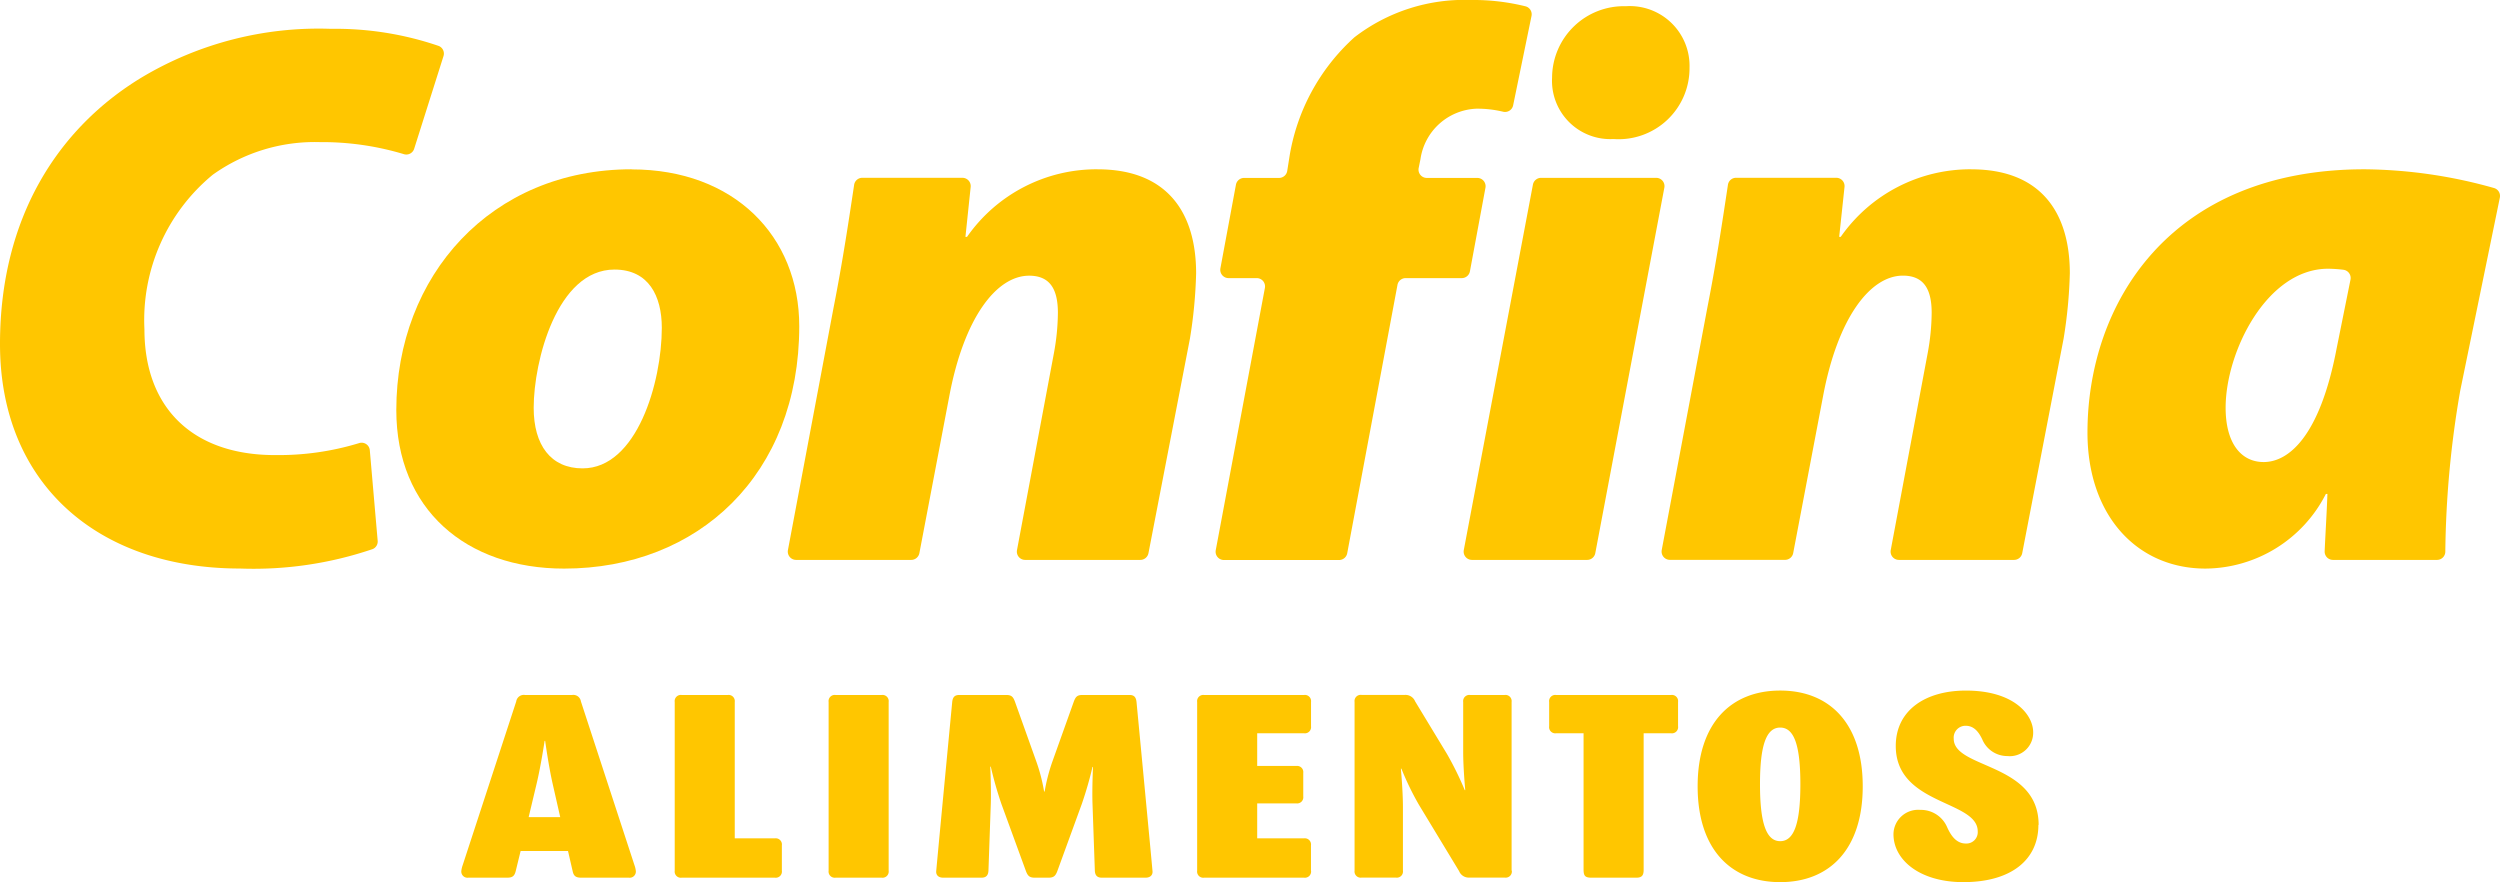
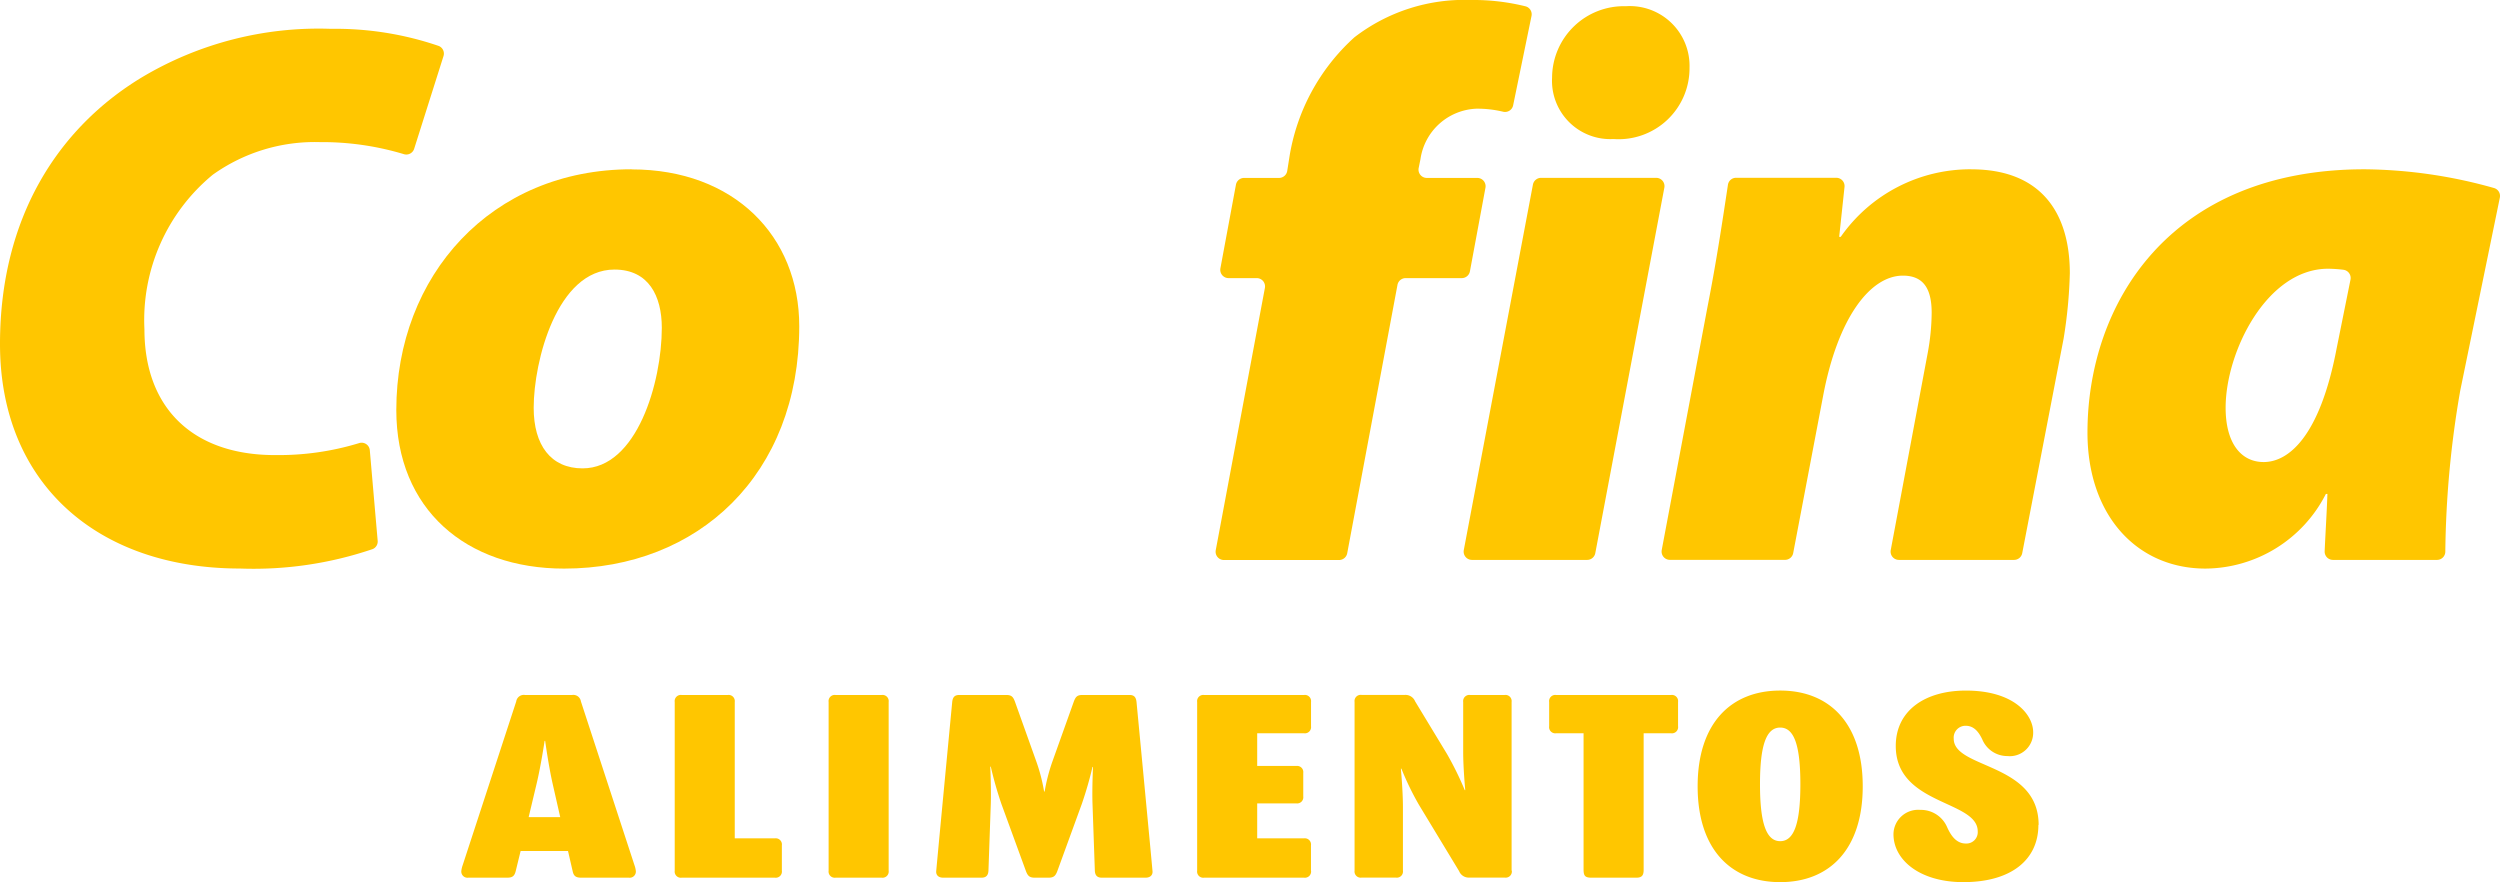
<svg xmlns="http://www.w3.org/2000/svg" width="140.31" height="49.509" viewBox="0 0 140.31 49.509">
  <defs>
    <clipPath id="clip-path">
      <rect width="140.31" height="49.509" fill="none" />
    </clipPath>
  </defs>
  <g id="Repetição_de_grade_1" data-name="Repetição de grade 1" clip-path="url(#clip-path)">
    <g id="Grupo_2" data-name="Grupo 2" transform="translate(0 0)">
      <g id="Grupo_1" data-name="Grupo 1" transform="translate(0 0)" clip-path="url(#clip-path)">
        <path id="Caminho_1" data-name="Caminho 1" d="M53.818,17.349c-7.889,0-13.207,5.971-13.207,13.511,0,5.578,3.922,8.9,9.415,8.9,7.539,0,13.2-5.281,13.2-13.605,0-5.056-3.66-8.8-9.412-8.8m-2.747,16.78c-1.787,0-2.746-1.308-2.746-3.4,0-2.616,1.308-7.758,4.534-7.758,1.917,0,2.657,1.481,2.657,3.269,0,3.05-1.394,7.889-4.445,7.889" transform="translate(-18.369 -7.848)" fill="#ffc600" />
-         <path id="Caminho_2" data-name="Caminho 2" d="M98.111,17.349a8.873,8.873,0,0,0-7.321,3.792H90.7l.294-2.8a.466.466,0,0,0-.463-.514H84.914a.462.462,0,0,0-.46.392c-.291,1.928-.631,4.238-1.161,6.929L80.738,38.72a.466.466,0,0,0,.458.552h6.461a.466.466,0,0,0,.458-.378l1.672-8.773c.828-4.447,2.658-6.8,4.489-6.8,1.221,0,1.613.829,1.613,2.091a12.834,12.834,0,0,1-.217,2.224L93.594,38.72a.465.465,0,0,0,.458.552h6.463a.466.466,0,0,0,.457-.377L103.3,26.851a26.657,26.657,0,0,0,.347-3.661c0-3.4-1.611-5.84-5.535-5.84" transform="translate(-36.516 -7.848)" fill="#ffc600" />
        <path id="Caminho_3" data-name="Caminho 3" d="M136.068,8.934A3.307,3.307,0,0,1,139.206,6.1a6.177,6.177,0,0,1,1.494.169.464.464,0,0,0,.569-.356L142.3.9a.463.463,0,0,0-.331-.544A12.138,12.138,0,0,0,138.9,0a10.106,10.106,0,0,0-6.538,2.093,11.49,11.49,0,0,0-3.661,6.8l-.111.7a.466.466,0,0,1-.46.393H126.17a.466.466,0,0,0-.458.381l-.872,4.691a.466.466,0,0,0,.458.551h1.581a.466.466,0,0,1,.458.552l-2.758,14.717a.465.465,0,0,0,.458.552H131.5a.465.465,0,0,0,.457-.38l2.821-15.061a.466.466,0,0,1,.458-.38h3.15a.466.466,0,0,0,.458-.381l.872-4.691a.466.466,0,0,0-.458-.551h-2.834a.466.466,0,0,1-.456-.561Z" transform="translate(-56.346 0)" fill="#ffc600" />
        <path id="Caminho_4" data-name="Caminho 4" d="M163.192.638a4.027,4.027,0,0,0-4.14,4.01,3.271,3.271,0,0,0,3.443,3.444,3.982,3.982,0,0,0,4.271-4.011A3.353,3.353,0,0,0,163.192.638" transform="translate(-71.943 -0.289)" fill="#ffc600" />
        <path id="Caminho_5" data-name="Caminho 5" d="M150.46,39.668h6.463a.465.465,0,0,0,.457-.379l3.876-20.512a.466.466,0,0,0-.457-.552h-6.461a.466.466,0,0,0-.458.38L150,39.116a.465.465,0,0,0,.457.552" transform="translate(-67.846 -8.244)" fill="#ffc600" />
        <path id="Caminho_6" data-name="Caminho 6" d="M187.647,17.349a8.874,8.874,0,0,0-7.323,3.792h-.087l.3-2.8a.466.466,0,0,0-.463-.515h-5.62a.461.461,0,0,0-.46.392c-.292,1.928-.632,4.238-1.162,6.929l-2.554,13.57a.466.466,0,0,0,.457.552h6.464a.465.465,0,0,0,.457-.378l1.67-8.773c.829-4.447,2.66-6.8,4.489-6.8,1.221,0,1.613.829,1.613,2.091a12.836,12.836,0,0,1-.217,2.224L183.131,38.72a.466.466,0,0,0,.458.552h6.464a.466.466,0,0,0,.457-.377l2.323-12.043a26.58,26.58,0,0,0,.349-3.661c0-3.4-1.613-5.84-5.535-5.84" transform="translate(-77.015 -7.848)" fill="#ffc600" />
        <path id="Caminho_7" data-name="Caminho 7" d="M237.06,18.942a.463.463,0,0,0-.319-.539,27.466,27.466,0,0,0-7.265-1.054c-11.027,0-15.56,7.627-15.56,14.775,0,4.664,2.789,7.635,6.624,7.635a7.642,7.642,0,0,0,6.757-4.191h.086c-.037,1.06-.108,2.152-.155,3.22a.466.466,0,0,0,.467.484h5.838A.466.466,0,0,0,234,38.8a55.753,55.753,0,0,1,.837-9.029Zm-9.154,8.432c-.958,5.055-2.746,6.406-4.1,6.406-1.263,0-2.136-1.046-2.136-3.05,0-3.139,2.311-7.8,5.754-7.8a7.672,7.672,0,0,1,.854.058.466.466,0,0,1,.4.555Z" transform="translate(-96.759 -7.848)" fill="#ffc600" />
        <path id="Caminho_8" data-name="Caminho 8" d="M15.429,26.873c-4.577,0-7.323-2.616-7.323-7.062a10.567,10.567,0,0,1,3.835-8.672,9.856,9.856,0,0,1,6.015-1.831,15.886,15.886,0,0,1,4.708.675.462.462,0,0,0,.58-.3l1.646-5.2a.462.462,0,0,0-.266-.572,17.9,17.9,0,0,0-6.057-.961A19.354,19.354,0,0,0,7.931,5.691C3.268,8.523,0,13.535,0,20.64c0,7.844,5.492,12.6,13.467,12.6a20.739,20.739,0,0,0,7.453-1.093.459.459,0,0,0,.276-.468l-.441-5.078a.461.461,0,0,0-.6-.4,15.416,15.416,0,0,1-4.725.671" transform="translate(0 -1.332)" fill="#ffc600" />
        <path id="Caminho_9" data-name="Caminho 9" d="M135.8,78.308c0-3.5-4.765-3.139-4.765-4.837a.665.665,0,0,1,.668-.727c.479,0,.741.364.93.755a1.52,1.52,0,0,0,1.409.945,1.314,1.314,0,0,0,1.452-1.336c0-.974-1.06-2.339-3.776-2.339-2.266,0-3.936,1.1-3.936,3.109,0,3.34,4.6,3.035,4.6,4.792a.637.637,0,0,1-.669.683c-.551,0-.856-.479-1.06-.944a1.6,1.6,0,0,0-1.5-.944,1.385,1.385,0,0,0-1.5,1.364c0,1.438,1.466,2.691,3.921,2.691,2.7,0,4.213-1.268,4.213-3.213m-13.359-2.281c0,2.179-.348,3.195-1.132,3.195s-1.134-1.016-1.134-3.195.349-3.181,1.134-3.181,1.132,1,1.132,3.181m3.5.116c0-3.544-1.872-5.374-4.632-5.374s-4.634,1.83-4.634,5.374,1.874,5.378,4.634,5.378,4.632-1.834,4.632-5.378m-10.365-3.37V71.408a.347.347,0,0,0-.393-.392h-6.449a.346.346,0,0,0-.392.392v1.365a.346.346,0,0,0,.392.392h1.539v7.626c0,.349.059.479.437.479h2.528c.319,0,.407-.145.407-.437V73.165h1.539a.347.347,0,0,0,.393-.392m-9.343,8.105v-9.47a.346.346,0,0,0-.392-.392h-1.931a.347.347,0,0,0-.394.392v2.8c0,.928.116,2.149.116,2.149h-.027a18.1,18.1,0,0,0-1-2.033l-1.787-2.95a.582.582,0,0,0-.566-.362H97.8a.346.346,0,0,0-.392.392v9.47a.346.346,0,0,0,.392.392H99.73a.346.346,0,0,0,.392-.392V77.3c0-.914-.116-2.15-.116-2.15h.03a15.916,15.916,0,0,0,.987,2.034l2.252,3.718a.582.582,0,0,0,.566.363h2a.346.346,0,0,0,.392-.392m-11.272,0V79.455a.347.347,0,0,0-.393-.392H91.943V77.1h2.193a.346.346,0,0,0,.392-.392V75.388A.346.346,0,0,0,94.137,75H91.943V73.165h2.628a.347.347,0,0,0,.393-.392V71.408a.347.347,0,0,0-.393-.392H88.965a.347.347,0,0,0-.392.392v9.47a.346.346,0,0,0,.392.392h5.607a.347.347,0,0,0,.393-.392m-8.895.057c0-.085-.9-9.527-.9-9.527-.029-.262-.13-.392-.392-.392H82.133c-.291,0-.378.1-.479.362l-1.22,3.415a10.326,10.326,0,0,0-.421,1.641h-.03a9.91,9.91,0,0,0-.421-1.641l-1.22-3.415c-.1-.26-.189-.362-.481-.362H75.219c-.262,0-.364.13-.393.392,0,0-.9,9.441-.9,9.527,0,.219.16.335.392.335h2.15c.261,0,.377-.13.392-.392l.131-3.748c.028-.871-.03-2.092-.03-2.092h.03a20.756,20.756,0,0,0,.595,2.092l1.38,3.777c.1.261.2.363.493.363h.771c.29,0,.392-.1.493-.363L82.1,77.13a21.052,21.052,0,0,0,.6-2.077h.028s-.058,1.206-.028,2.077l.131,3.748c.013.262.13.392.392.392h2.455c.232,0,.392-.116.392-.335m-14.811-.057v-9.47a.347.347,0,0,0-.392-.392H68.281a.347.347,0,0,0-.392.392v9.47a.347.347,0,0,0,.392.392h2.586a.347.347,0,0,0,.392-.392m-5.994,0V79.455a.346.346,0,0,0-.392-.392H62.621V71.408a.347.347,0,0,0-.392-.392H59.644a.346.346,0,0,0-.392.392v9.47a.346.346,0,0,0,.392.392h5.229a.346.346,0,0,0,.392-.392M52.826,77.871H51.054L51.5,76c.246-1.031.45-2.41.45-2.41h.03s.188,1.379.421,2.41Zm4.241,3.007a1.27,1.27,0,0,0-.073-.305l-3.007-9.195a.429.429,0,0,0-.493-.362H50.85a.43.43,0,0,0-.493.362L47.35,80.573a1.353,1.353,0,0,0-.073.305.347.347,0,0,0,.392.392h2.178c.292,0,.408-.087.479-.363l.277-1.134h2.66l.261,1.134c.058.276.189.363.478.363h2.673a.347.347,0,0,0,.393-.392" transform="translate(-21.384 -32.011)" fill="#ffc600" />
      </g>
    </g>
  </g>
</svg>